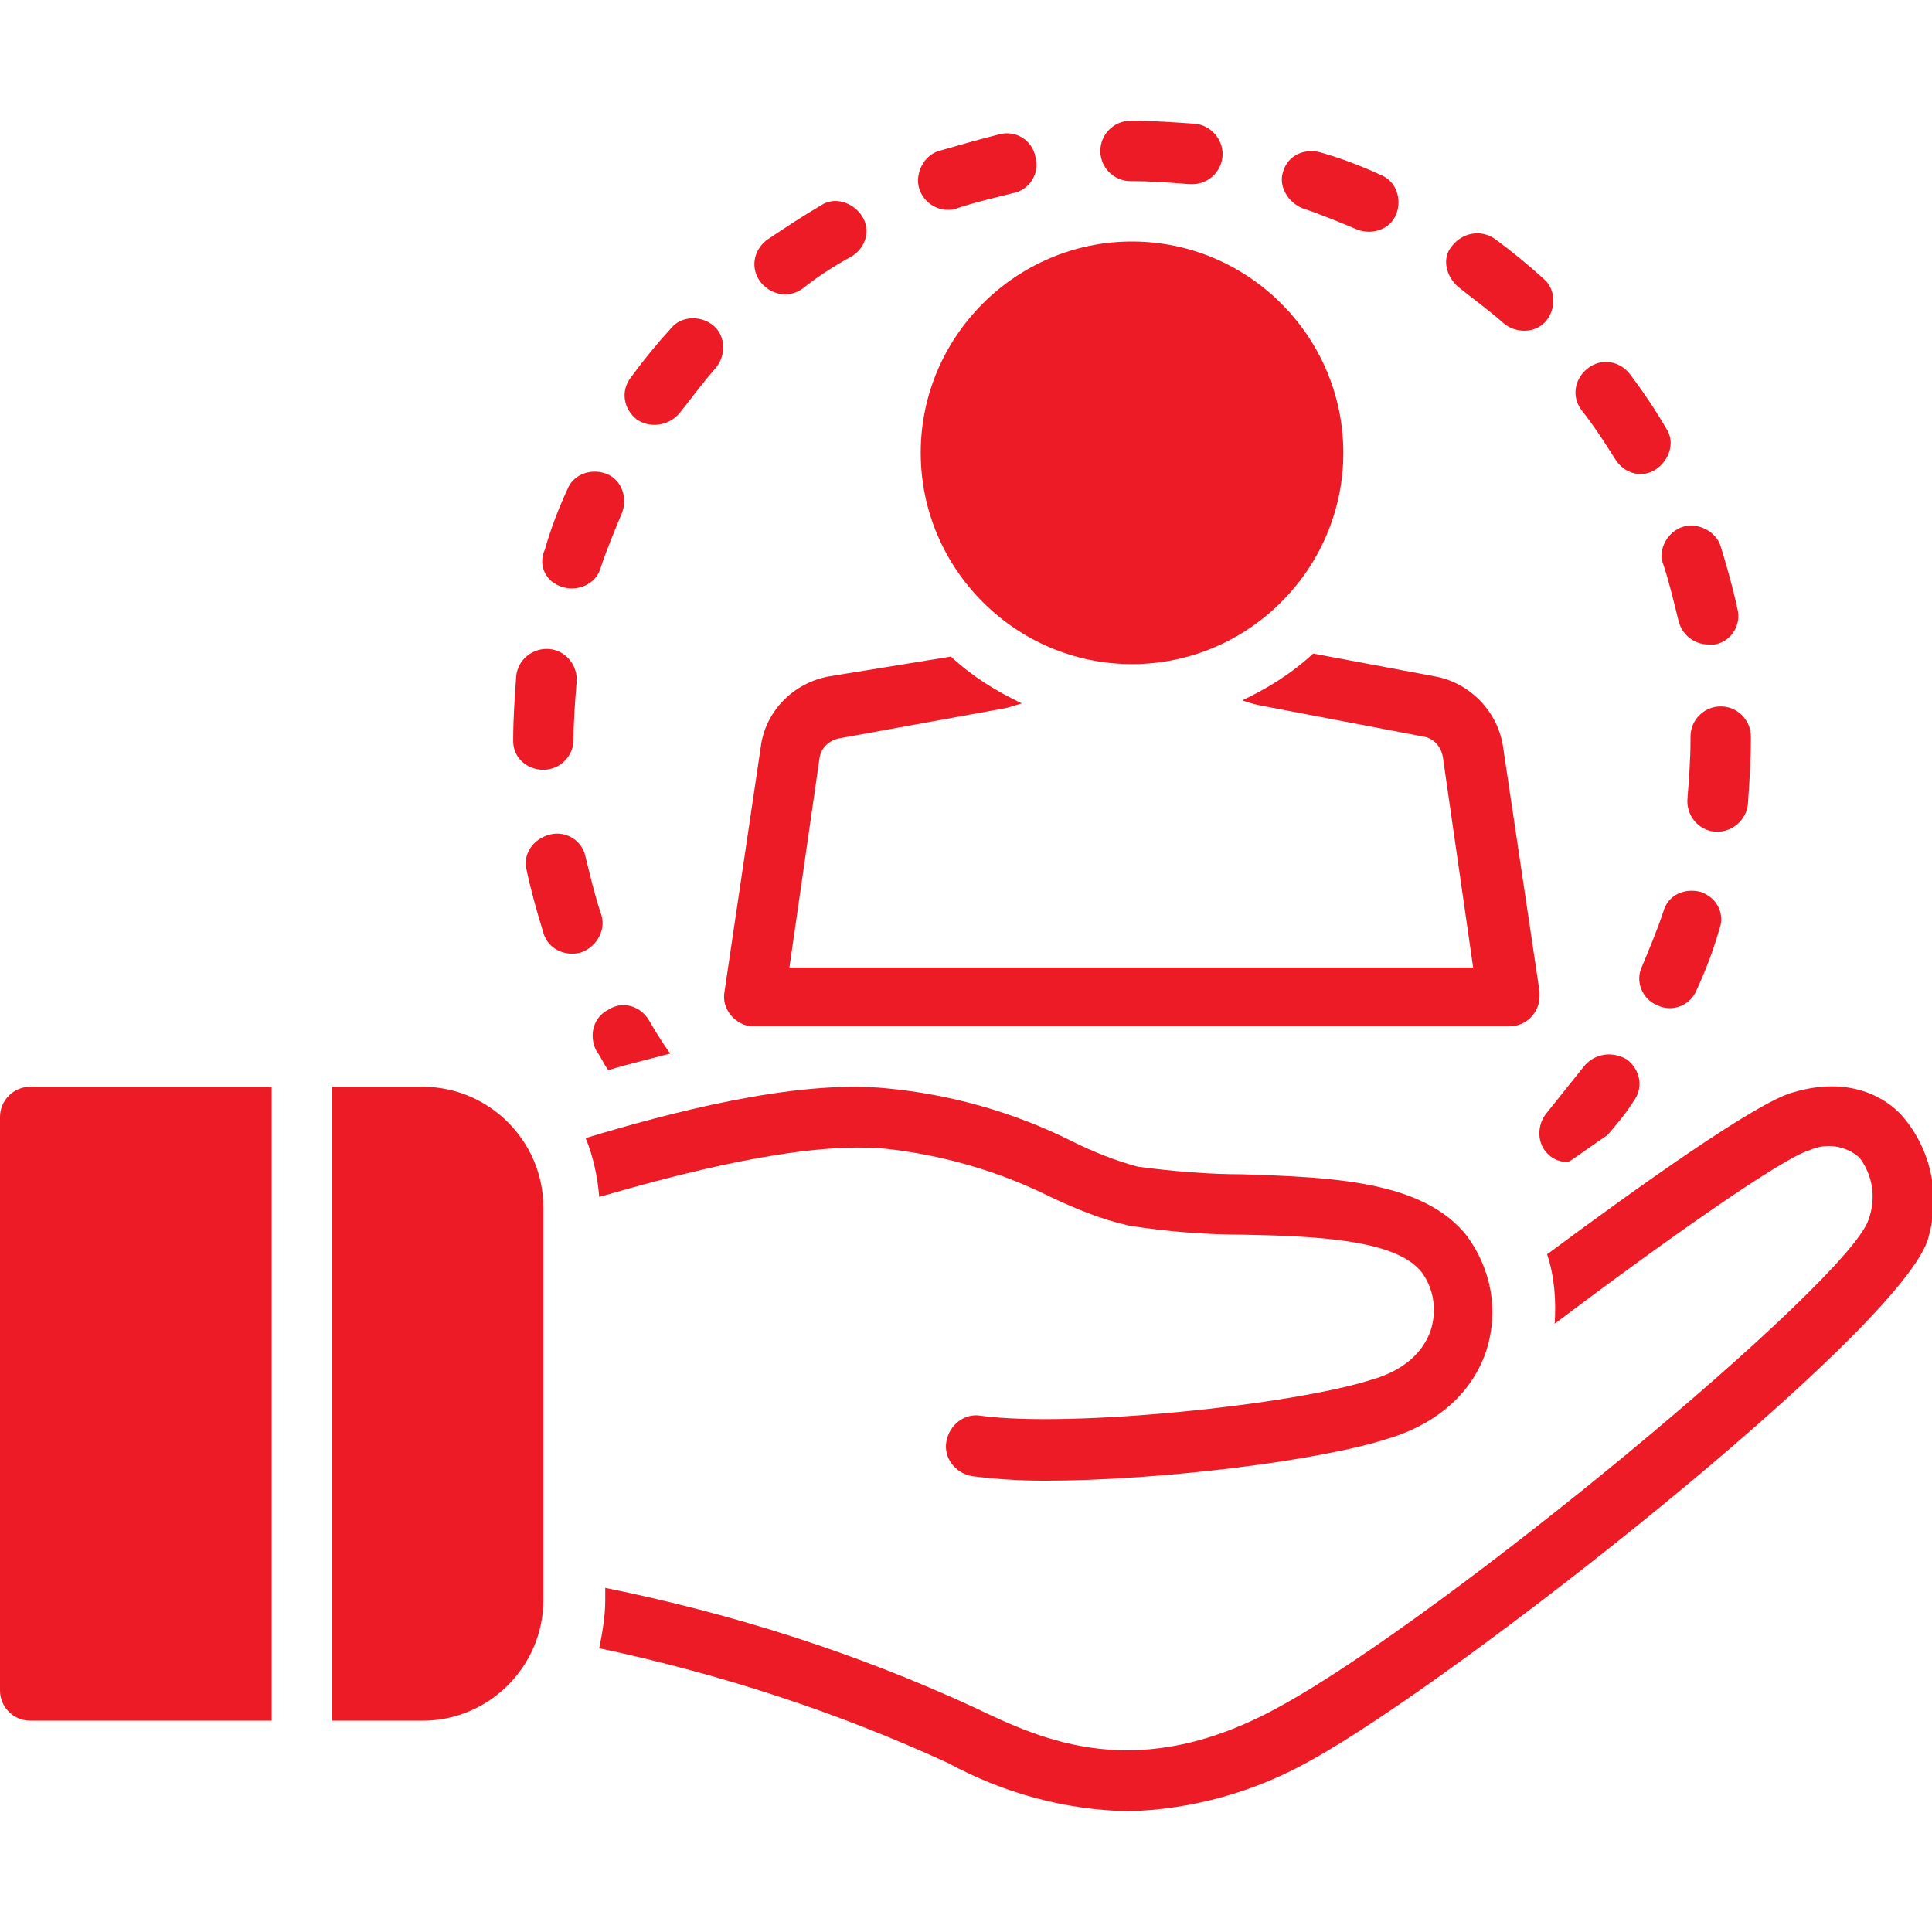
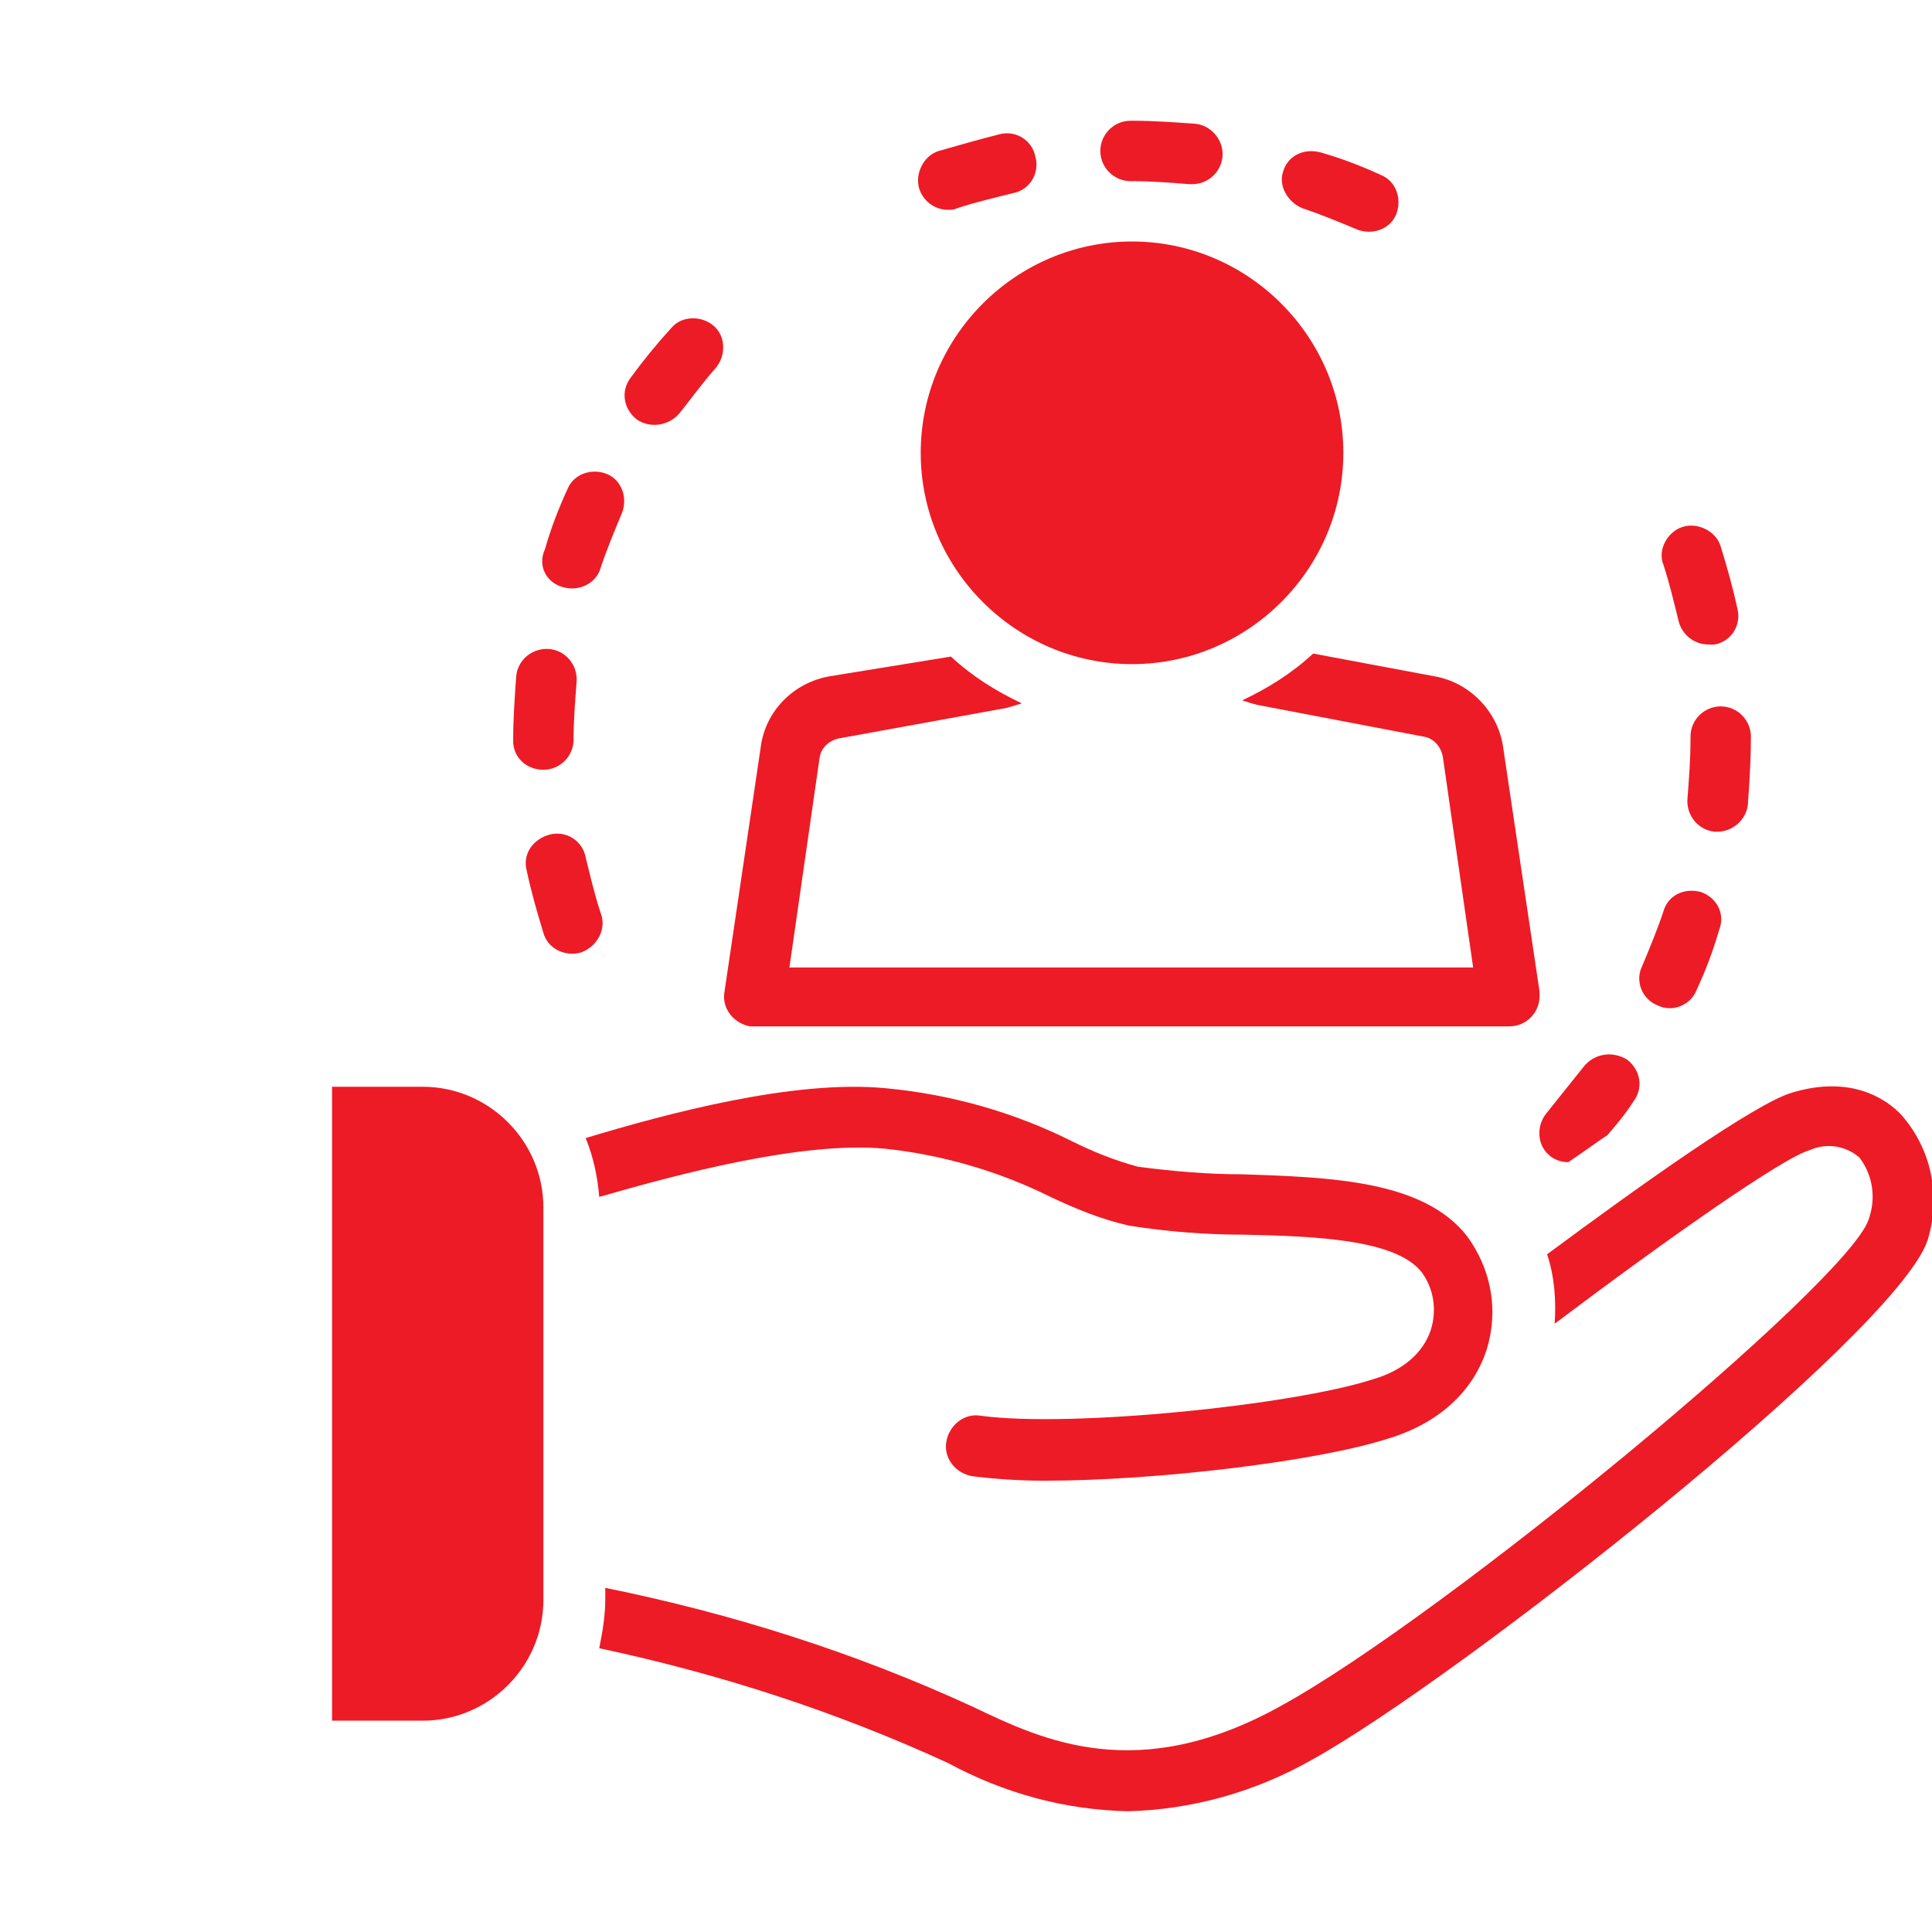
<svg xmlns="http://www.w3.org/2000/svg" version="1.1" id="Layer_1" x="0px" y="0px" viewBox="0 0 128 128" style="enable-background:new 0 0 128 128;" xml:space="preserve">
  <style type="text/css">
	.st0{fill:#ED1B25;}
</style>
  <path class="st0" d="M50,68h50c1.1,0,2-0.9,2-2c0-0.1,0-0.2,0-0.3l-2.4-16.1c-0.3-2.4-2.2-4.4-4.6-4.8l-8-1.5  c-1.4,1.3-3,2.3-4.7,3.1c0.3,0.1,0.6,0.2,1,0.3l11,2.1c0.7,0.1,1.2,0.7,1.3,1.4l2,13.9H52.3l2-13.9c0.1-0.7,0.7-1.2,1.4-1.3l11-2  c0.3-0.1,0.7-0.2,1-0.3c-1.7-0.8-3.3-1.8-4.7-3.1l-8,1.3c-2.4,0.4-4.3,2.3-4.6,4.7L48,65.7c-0.2,1.1,0.6,2.1,1.7,2.3  C49.8,68,49.9,68,50,68L50,68z" />
  <path class="st0" d="M61,30c0,7.7,6.3,14,14,14s14-6.3,14-14s-6.3-14-14-14l0,0C67.3,16,61,22.3,61,30z" />
  <path class="st0" d="M104.9,70.7c-0.8,1-1.6,2-2.4,3c-0.7,0.8-0.7,2.1,0.1,2.8c0.3,0.3,0.8,0.5,1.3,0.5c0.9-0.6,1.7-1.2,2.6-1.8  c0.6-0.7,1.2-1.4,1.7-2.2c0.7-0.9,0.5-2.1-0.4-2.8C106.8,69.6,105.6,69.8,104.9,70.7L104.9,70.7z" />
  <path class="st0" d="M62.8,13.9c0.2,0,0.4,0,0.6-0.1c1.2-0.4,2.5-0.7,3.7-1c1.1-0.2,1.8-1.3,1.5-2.4c-0.2-1.1-1.3-1.8-2.4-1.5  c-1.2,0.3-2.6,0.7-4,1.1c-1,0.3-1.6,1.5-1.3,2.5C61.2,13.4,62,13.9,62.8,13.9L62.8,13.9z" />
  <path class="st0" d="M86.3,13.8c1.2,0.4,2.4,0.9,3.6,1.4c1,0.4,2.2,0,2.6-1s0-2.2-1-2.6l0,0c-1.3-0.6-2.6-1.1-4-1.5  c-1.1-0.3-2.2,0.2-2.5,1.3C84.7,12.3,85.3,13.4,86.3,13.8L86.3,13.8L86.3,13.8z" />
-   <path class="st0" d="M52,19.5c0.4,0,0.8-0.1,1.2-0.4c1-0.8,2.1-1.5,3.2-2.1c1-0.6,1.3-1.8,0.7-2.7s-1.8-1.3-2.7-0.7l0,0  c-1.2,0.7-2.4,1.5-3.6,2.3c-0.9,0.7-1.1,1.9-0.4,2.8C50.8,19.2,51.4,19.5,52,19.5L52,19.5z" />
  <path class="st0" d="M110.2,37.4c0.4,1.2,0.7,2.5,1,3.7c0.2,0.9,1,1.6,2,1.6c0.1,0,0.3,0,0.4,0c1.1-0.2,1.8-1.3,1.5-2.4  c-0.3-1.4-0.7-2.8-1.1-4.1c-0.3-1-1.5-1.6-2.5-1.3S109.8,36.4,110.2,37.4L110.2,37.4L110.2,37.4z" />
  <path class="st0" d="M42.2,27.8c0.9,0.6,2.1,0.4,2.8-0.4c0.8-1,1.6-2.1,2.4-3c0.7-0.8,0.7-2.1-0.1-2.8s-2.1-0.7-2.8,0.1l0,0  c-1,1.1-1.9,2.2-2.7,3.3C41.1,25.9,41.3,27.1,42.2,27.8z" />
-   <path class="st0" d="M96.6,19c1,0.8,2.1,1.6,3,2.4c0.8,0.7,2.1,0.7,2.8-0.1s0.7-2.1-0.1-2.8l0,0c-1.1-1-2.2-1.9-3.3-2.7  c-0.9-0.6-2.1-0.4-2.8,0.5C95.5,17.1,95.8,18.3,96.6,19L96.6,19z" />
-   <path class="st0" d="M107,30.4c0.6,1,1.8,1.3,2.7,0.7c0.9-0.6,1.3-1.8,0.7-2.7c-0.7-1.2-1.5-2.4-2.4-3.6c-0.7-0.9-1.9-1.1-2.8-0.4  s-1.1,1.9-0.4,2.8C105.6,28.2,106.3,29.3,107,30.4z" />
  <path class="st0" d="M74.9,12L74.9,12c1.4,0,2.6,0.1,3.9,0.2c0.1,0,0.1,0,0.2,0c1.1,0,2-0.9,2-2c0-1-0.8-1.9-1.8-2  C77.8,8.1,76.4,8,75,8h-0.1c-1.1,0-2,0.9-2,2S73.8,12,74.9,12L74.9,12z" />
  <path class="st0" d="M112.7,59.1c-1.1-0.3-2.2,0.2-2.5,1.3l0,0c-0.4,1.2-0.9,2.4-1.4,3.6c-0.5,1,0,2.2,1,2.6c1,0.5,2.2,0,2.6-1l0,0  c0.6-1.3,1.1-2.6,1.5-4C114.3,60.6,113.8,59.5,112.7,59.1L112.7,59.1z" />
  <path class="st0" d="M112,48.8V49c0,1.3-0.1,2.6-0.2,3.9c-0.1,1.1,0.7,2.1,1.8,2.2l0,0c0.1,0,0.1,0,0.2,0c1,0,1.9-0.8,2-1.8  c0.1-1.4,0.2-2.9,0.2-4.3v-0.2c0-1.1-0.9-2-2-2C112.9,46.8,112,47.7,112,48.8L112,48.8L112,48.8z" />
  <path class="st0" d="M37.3,38.9c1,0.3,2.2-0.2,2.5-1.3l0,0c0.4-1.2,0.9-2.4,1.4-3.6c0.4-1,0-2.2-1-2.6s-2.2,0-2.6,1  c-0.6,1.3-1.1,2.6-1.5,4C35.6,37.5,36.2,38.6,37.3,38.9z" />
  <path class="st0" d="M39.8,60.5c-0.4-1.2-0.7-2.5-1-3.7c-0.2-1.1-1.3-1.8-2.4-1.5s-1.8,1.3-1.5,2.4c0.3,1.4,0.7,2.8,1.1,4.1  c0.3,1.1,1.5,1.6,2.5,1.3C39.6,62.7,40.2,61.5,39.8,60.5L39.8,60.5z" />
-   <path class="st0" d="M39.5,69.6c0.3,0.4,0.5,0.9,0.8,1.3c1.3-0.4,2.6-0.7,4.1-1.1c-0.5-0.7-1-1.5-1.4-2.2c-0.6-1-1.8-1.3-2.7-0.7  C39.3,67.4,39,68.6,39.5,69.6L39.5,69.6z" />
  <path class="st0" d="M36,51c1.1,0,2-0.9,2-2c0-1.3,0.1-2.5,0.2-3.8c0.1-1.1-0.7-2.1-1.8-2.2c-1.1-0.1-2.1,0.7-2.2,1.8  C34.1,46.2,34,47.6,34,49v0.1C34,50.2,34.9,51,36,51L36,51z" />
  <path class="st0" d="M126,73.9c-1-1.1-3.4-2.7-7.3-1.5c-2.4,0.7-10,6.1-16.2,10.7c0.5,1.5,0.6,3.1,0.5,4.6  c7.3-5.5,15.1-11,16.9-11.5c1.1-0.5,2.4-0.3,3.3,0.5c0.9,1.2,1.1,2.7,0.6,4.1c-1.4,4.2-28,26.2-38.9,32.2  c-9.5,5.3-15.8,2.3-20.4,0.1c-7.8-3.6-16-6.2-24.4-7.9v0.8c0,1.1-0.2,2.2-0.4,3.2c8,1.7,15.7,4.2,23.1,7.6c3.7,2,7.7,3.1,11.9,3.2  c4.3-0.1,8.5-1.3,12.2-3.4c9.6-5.3,38.6-28.1,40.8-34.4C128.6,79.3,128,76.2,126,73.9z" />
  <path class="st0" d="M58.6,76.1c3.8,0.4,7.6,1.5,11,3.2c1.7,0.8,3.4,1.5,5.2,1.9c2.5,0.4,5.1,0.6,7.6,0.6c4.7,0.1,10.1,0.3,11.8,2.5  c0.8,1.1,1,2.5,0.6,3.8c-0.5,1.5-1.8,2.7-3.9,3.3C85.6,93.1,71,94.6,65,93.8c-1.1-0.2-2.1,0.6-2.3,1.7s0.6,2.1,1.7,2.3l0,0  c1.6,0.2,3.2,0.3,4.8,0.3c7.5,0,18.2-1.3,22.8-2.8c3.3-1,5.6-3.1,6.5-5.9c0.8-2.6,0.3-5.3-1.3-7.5c-2.9-3.7-9-3.9-14.9-4.1  c-2.3,0-4.6-0.2-6.9-0.5c-1.5-0.4-3-1-4.4-1.7c-3.8-1.9-8-3.1-12.3-3.5c-6.1-0.6-14.6,1.7-19.9,3.3c0.5,1.2,0.8,2.6,0.9,3.9  C44.9,77.8,53.1,75.6,58.6,76.1z" />
-   <path class="st0" d="M0,74v38c0,1.1,0.9,2,2,2h16V72H2C0.9,72,0,72.9,0,74z" />
  <path class="st0" d="M28,72h-6v42h6c4.4,0,8-3.6,8-8V80C36,75.6,32.4,72,28,72z" />
</svg>